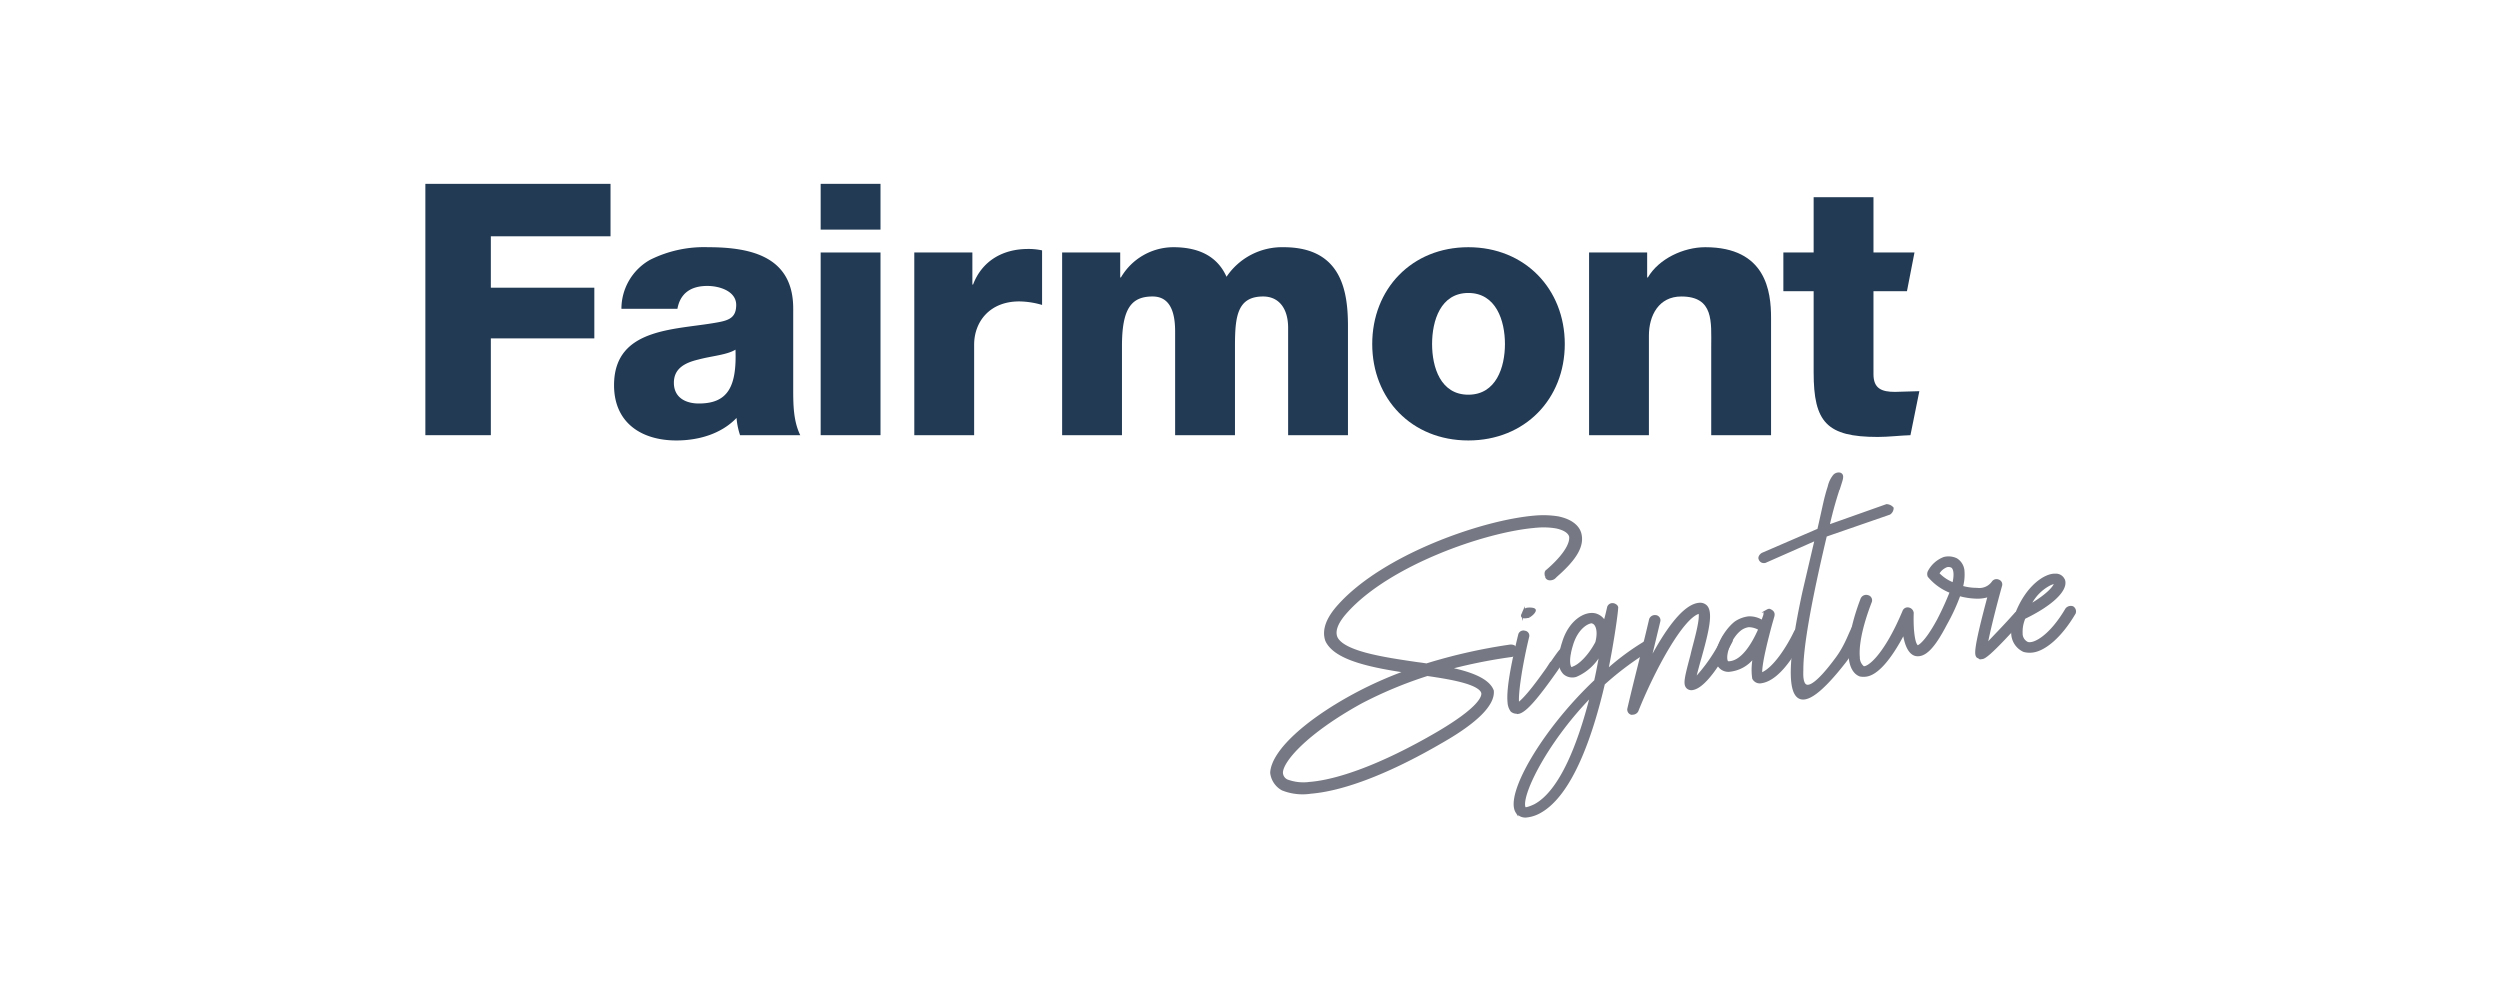
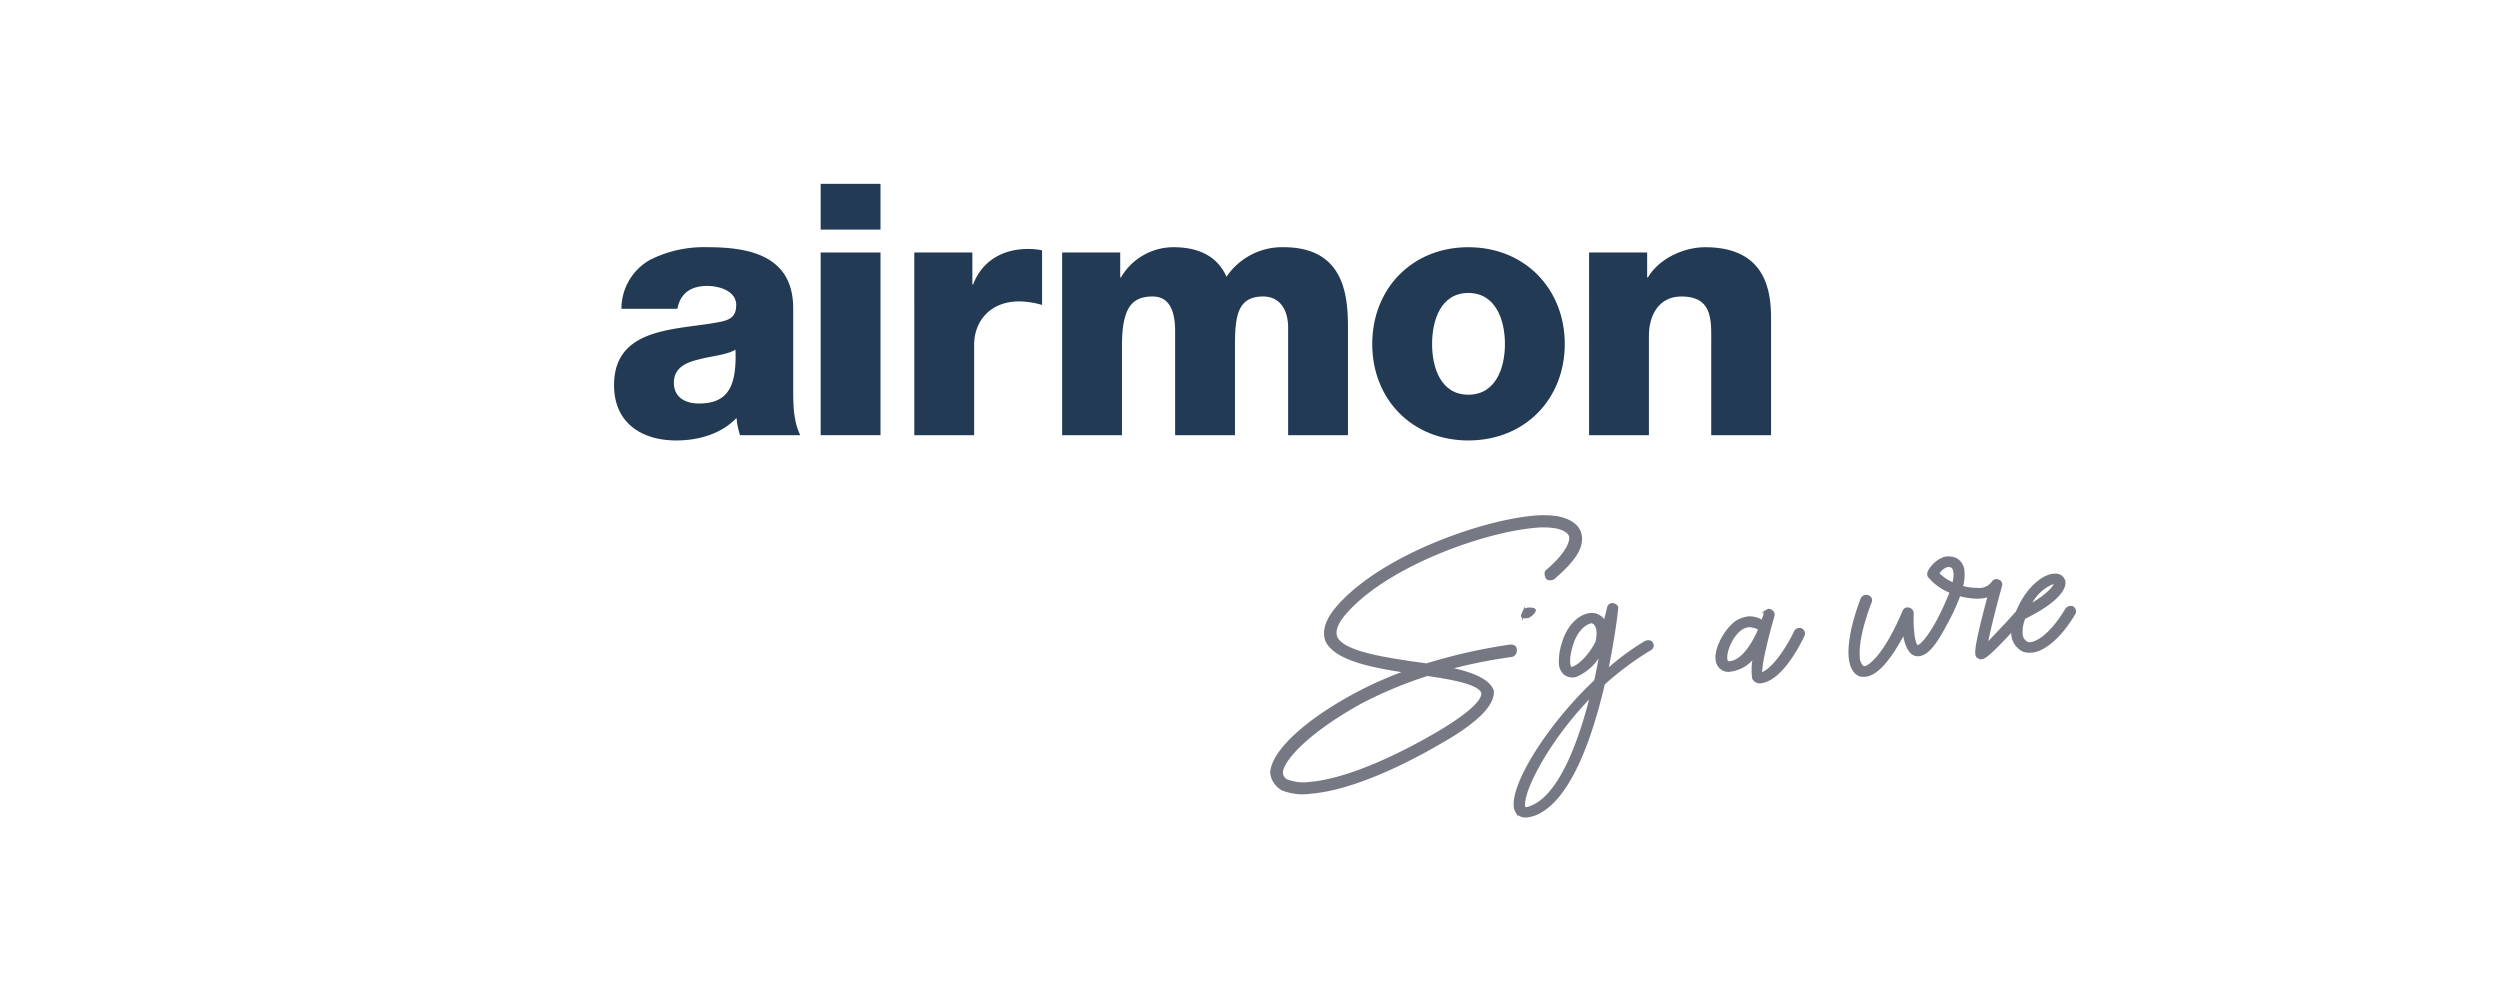
<svg xmlns="http://www.w3.org/2000/svg" width="400" height="160" viewBox="0 0 400 160">
  <defs>
    <style>.cls-1{fill:none;}.cls-2,.cls-3{fill:#767883;stroke:#767883;stroke-miterlimit:10;}.cls-2{stroke-width:1.062px;}.cls-3{stroke-width:0.425px;}.cls-4{fill:#223a54;}</style>
  </defs>
  <g id="Layer_2" data-name="Layer 2">
    <g id="Layer_1-2" data-name="Layer 1">
      <rect class="cls-1" width="400" height="160" />
      <path class="cls-2" d="M252.478,85.39c-.221-.748-.995-1.764-3.224-2.245a14.619,14.619,0,0,0-3.589-.128c-8.37.676-24.075,6.19-31.161,14.07-1.841,2.028-2.466,3.783-1.949,5.273,1.368,2.917,7.499,4.057,13.568,4.924l.013.138a61.793,61.793,0,0,0-9.078,3.935c-7.955,4.262-13.108,9.097-13.296,12.279a3.118,3.118,0,0,0,1.577,2.343,8.353,8.353,0,0,0,4.375.482c4.446-.359,11.426-2.593,20.952-8.165,5.571-3.199,7.958-5.828,7.819-7.696-.693-1.754-3.884-2.853-7.902-3.538l-.013-.138a83.62,83.62,0,0,1,11.225-2.333c.262-.021.453-.385.342-.758-.013-.138-.244-.189-.505-.168a87.558,87.558,0,0,0-13.38,3.029c-.499-.099-1.032-.16-1.527-.225-5.688-.828-12.18-1.8-13.254-4.393-.454-1.216.122-2.689,1.725-4.454,6.916-7.692,22.373-13.047,30.443-13.699a12.592,12.592,0,0,1,3.436.105c.96.201,2.171.66,2.49,1.643.187.785-.085,2.686-3.808,5.91-.203.043-.019.593-.016.628l-.003-.035c.051.227.505.168.716.012l.302-.298C251.953,89.091,252.981,87.124,252.478,85.39Zm-24.176,22.24.075-.006c4.504.645,8.759,1.45,9.146,3.159.207.992-.884,2.994-7.34,6.787-9.134,5.331-16.176,7.709-20.584,8.065a7.904,7.904,0,0,1-3.805-.423,1.775,1.775,0,0,1-1.054-1.585c-.009-2.087,4.11-6.7,12.804-11.508A66.8,66.8,0,0,1,228.302,107.63Z" />
-       <path class="cls-3" d="M250.713,104.898a16.695,16.695,0,0,0-1.162,1.5l-.522.796c-2.922,4.154-4.966,6.679-6.147,6.825l-.005-.05a1.222,1.222,0,0,1-1.004-.27,2.514,2.514,0,0,1-.456-1.37c-.236-2.492.92-7.508,1.702-10.735a.632.632,0,0,1,.825-.468.583.583,0,0,1,.507.763c-1.016,4.201-1.843,9.24-1.589,10.776,1.327-.911,3.391-3.79,4.687-5.602l.38-.583.005.05c1.72-2.5,1.961-2.82,2.447-2.86a.691.691,0,0,1,.708.596.676.676,0,0,1-.321.629Z" />
      <path class="cls-3" d="M244.63,98.609c-.422.135-1.28.254-1.004-.271l.134-.312a.962.962,0,0,1,.438-.538c.298-.115,1.398-.102,1.323.195-.13.511-1.134,1.112-1.047.97Z" />
      <path class="cls-3" d="M264.277,102.948c-.141-.34-.577-.355-.945-.225a39.065,39.065,0,0,0-6.247,4.623c1.074-5.31,1.599-9.521,1.606-10.024.084-.258-.214-.535-.601-.605a.665.665,0,0,0-.762.564c-.154.665-.304,1.381-.597,2.308a2.312,2.312,0,0,0-1.476-1.237c-1.67-.418-4.131,1.137-5.119,4.482a9.349,9.349,0,0,0-.503,3.305,2.324,2.324,0,0,0,.695,1.601,1.938,1.938,0,0,0,1.827.355,7.971,7.971,0,0,0,3.757-3.367l.171.087c-.21,1.222-.5,2.753-.805,4.133-8.381,7.91-14.307,18.233-12.582,20.956a1.66,1.66,0,0,0,1.639.671,5.4,5.4,0,0,0,1.899-.605c5.176-2.728,8.443-12.435,10.336-20.574a48.724,48.724,0,0,1,7.515-5.579A.612.612,0,0,0,264.277,102.948Zm-8.817-.142c-1.244,2.361-2.852,3.746-3.696,4.015-.152.113-.417.184-.485.039-.239-.232-.554-1.261.195-3.682.74-2.521,2.322-3.603,3.239-3.677l.059.045C255.438,99.694,255.977,100.805,255.46,102.806Zm-9.871,26.061c-1.144.544-1.58.53-1.639.484-1.018-1.575,3.102-10.296,10.429-17.869l.176.137C252.689,118.901,249.778,126.62,245.589,128.867Z" />
-       <path class="cls-3" d="M277.011,102.571c-1.012,1.94-4.023,7.457-6.342,7.644a.88.88,0,0,1-.675-.247c-.483-.513-.298-1.433.666-5.026l.154-.665c.557-2.155,1.456-5.291,1.141-6.32-2.776.526-7.525,9.498-10.029,15.777a.827.827,0,0,1-.614.401l-.27.022a.647.647,0,0,1-.453-.767c1.081-4.658,2.404-9.637,3.485-14.294a.773.773,0,0,1,.825-.469.62.62,0,0,1,.556.709l-1.444,5.993.22.032c2.216-4.147,5.12-8.5,7.654-8.705a1.316,1.316,0,0,1,1.067.366h0c.962.977.225,4.1-.913,8.16-.328,1.131-.77,2.775-.96,3.644a26.422,26.422,0,0,0,4.682-6.807.717.717,0,0,1,.893-.323A.835.835,0,0,1,277.011,102.571Z" />
-       <path class="cls-3" d="M292.096,85.68c-3.616,15.209-3.769,19.852-3.773,21.459-.002.858-.519,6.436,5.576-1.815,1.594-2.158,2.153-4.242,2.725-5.092l.005.05c.192-.267.465-.038.808.136l.154-.314a.554.554,0,0,1,.106.651c-.79,1.617-.996,3.128-2.549,5.122-7.11,9.127-10.934,9.07-6.545-11.174l1.973-8.447-8.183,3.612-.108.009a.642.642,0,0,1-.694-.446c-.131-.24.105-.611.415-.787l8.973-3.877c1.037-4.554,1.029-4.875,1.667-6.89a4.322,4.322,0,0,1,.74-1.635.964.964,0,0,1,1.013-.411c.284.128.422.318.138,1.221a61.612,61.612,0,0,0-2.036,7.14l9.359-3.317a1.302,1.302,0,0,1,.91.429,1.049,1.049,0,0,1-.464.841Z" />
      <path class="cls-3" d="M288.139,100.716a.734.734,0,0,0-.889.373c-1.087,2.298-3.395,6.05-5.5,6.773-.141-1.495.977-5.755,1.579-8.013l.368-1.285c.035-.204.159-.616-.521-.912-.117-.091-.324.026-.53.143h0a1.852,1.852,0,0,0-.286.425.618.618,0,0,1-.03.254l-.342.982a3.62,3.62,0,0,0-2.287-.619,4.756,4.756,0,0,0-1.993.764c-1.873,1.457-3.567,4.808-2.862,6.51a1.795,1.795,0,0,0,2.01,1.143,5.443,5.443,0,0,0,3.61-2.05l.176.137a9.692,9.692,0,0,0-.081,3.171,1.115,1.115,0,0,0,1.037.619c3.506-.283,6.544-6.656,6.949-7.543A.687.687,0,0,0,288.139,100.716ZM276.738,106.007c-.378.03-.441-.065-.514-.26-.378-1.125.662-3.921,2.289-5.107a2.945,2.945,0,0,1,1.256-.503,3.462,3.462,0,0,1,1.787.508C280.395,103.301,278.733,105.846,276.738,106.007Z" />
      <path class="cls-3" d="M323.481,98.061a.861.861,0,0,0-.966.128c-1.324,1.513-2.859,3.094-3.996,4.291l-.492.542-.176-.137c.4-2.091,1.345-5.885,2.28-9.225a.598.598,0,0,0-.394-.722.681.681,0,0,0-.849.219,2.67,2.67,0,0,1-2.558,1.111,8.631,8.631,0,0,1-2.479-.352,7.152,7.152,0,0,0,.259-2.432,2.359,2.359,0,0,0-1.11-1.97,2.89,2.89,0,0,0-1.92-.197,4.528,4.528,0,0,0-2.454,2.207.884.884,0,0,0,.007.652,8.598,8.598,0,0,0,3.554,2.526,47.922,47.922,0,0,1-2.071,4.537c-2.221,4.097-3.295,4.234-3.295,4.234-.455-.214-.662-1.252-.789-2.598a25.016,25.016,0,0,1-.048-2.809h0a.773.773,0,0,0-.605-.654.651.651,0,0,0-.776.414c-3.061,7.279-5.759,9.205-6.489,8.962a2.046,2.046,0,0,1-.753-1.647c-.151-1.595.228-4.489,1.93-8.895a.631.631,0,0,0-.458-.817.75.75,0,0,0-.938.427c-1.48,3.886-2.091,7.2-1.888,9.344.141,1.495.726,2.503,1.626,2.832a2.851,2.851,0,0,0,.818.034c1.78-.144,3.94-2.579,6.192-6.929.224,1.79.806,3.35,1.863,3.616,1.44.285,2.877-1.187,4.807-4.909a30.236,30.236,0,0,0,2.164-4.695,11.118,11.118,0,0,0,2.812.426,5.493,5.493,0,0,0,1.981-.311c-2.455,9.088-2.094,9.461-1.845,9.793l.289.142c.122.141.112.076.328.059.378-.03.971-.078,6.577-6.307C323.817,98.737,323.666,98.297,323.481,98.061Zm-10.882-4.746-.157.063a6.652,6.652,0,0,1-2.381-1.616,2.722,2.722,0,0,1,1.406-1.218,1.197,1.197,0,0,1,.823.084C312.403,90.668,313.097,91.115,312.599,93.314Z" />
      <path class="cls-3" d="M331.605,97.201a.867.867,0,0,0-.952.278c-2.575,4.377-5.212,5.795-6.279,5.43a1.692,1.692,0,0,1-.964-1.58,5.584,5.584,0,0,1,.381-2.291l-.049.054c-.005-.05.04-.154.035-.204,4.419-2.115,6.81-4.417,6.448-5.945a1.33,1.33,0,0,0-1.393-.942c-1.475-.082-4.457,1.716-6.204,6.227l-.218.57a5.691,5.691,0,0,0-.397,2.694,3.124,3.124,0,0,0,1.823,2.615,3.462,3.462,0,0,0,1.259.099c1.78-.144,4.424-2.065,6.811-6.125A.734.734,0,0,0,331.605,97.201ZM327.938,93.48a3.589,3.589,0,0,1,.682-.256l.234.182c-.124.412-.932,1.632-3.865,3.376l-.176-.137A7.324,7.324,0,0,1,327.938,93.48Z" />
      <g id="Layer_1-2-2" data-name="Layer 1-2">
-         <polygon class="cls-4" points="68.059 29.416 97.684 29.416 97.684 37.807 78.535 37.807 78.535 46.031 95.093 46.031 95.093 54.141 78.535 54.141 78.535 69.629 68.059 69.629 68.059 29.416" />
        <path class="cls-4" d="M99.429,49.409a8.987,8.987,0,0,1,4.562-7.827,19.275,19.275,0,0,1,9.293-2.029c6.928,0,13.63,1.52,13.63,9.8V62.139c0,2.477,0,5.181,1.127,7.49h-9.631a11.491,11.491,0,0,1-.563-2.759c-2.478,2.591-6.139,3.604-9.63,3.604-5.575,0-9.969-2.816-9.969-8.843,0-9.518,10.363-8.786,17.01-10.137,1.633-.338,2.534-.901,2.534-2.704,0-2.197-2.648-3.04-4.619-3.04-2.647,0-4.337,1.183-4.787,3.66ZM111.82,64.56c4.562,0,6.082-2.59,5.857-8.617-1.352.844-3.83,1.014-5.913,1.577-2.141.507-3.943,1.408-3.943,3.718,0,2.364,1.859,3.322,3.999,3.322" />
        <path class="cls-4" d="M140.881,36.738h-9.575V29.415h9.575Zm-9.575,3.66h9.575v29.23h-9.575Z" />
        <path class="cls-4" d="M146.286,40.398H155.58v5.125h.113c1.408-3.718,4.675-5.689,8.786-5.689a10.176,10.176,0,0,1,2.253.226V48.79a13.391,13.391,0,0,0-3.661-.563c-4.731,0-7.209,3.266-7.209,6.926V69.628h-9.574Z" />
        <path class="cls-4" d="M169.941,40.398h9.293v3.999h.113a9.746,9.746,0,0,1,8.391-4.844c3.662,0,6.928,1.183,8.505,4.731a10.712,10.712,0,0,1,9.124-4.731c9.293,0,10.307,7.041,10.307,12.616V69.628h-9.574V52.451c0-3.154-1.521-5.013-3.999-5.013-4.111,0-4.505,3.155-4.505,7.885V69.628H188.02V53.014c0-3.435-1.014-5.576-3.604-5.576-3.435,0-4.901,1.972-4.901,7.942V69.628h-9.574Z" />
        <path class="cls-4" d="M234.934,39.554c9.067,0,15.431,6.702,15.431,15.488s-6.365,15.431-15.431,15.431-15.377-6.646-15.377-15.431,6.309-15.488,15.377-15.488m0,23.598c4.45,0,5.858-4.393,5.858-8.11s-1.409-8.167-5.858-8.167-5.8,4.45-5.8,8.167,1.351,8.11,5.801,8.11" />
        <path class="cls-4" d="M254.251,40.398h9.293v3.999h.113c1.744-2.985,5.688-4.844,9.18-4.844,9.743,0,10.532,7.096,10.532,11.32V69.628h-9.574V55.492c0-3.999.45-8.054-4.789-8.054-3.604,0-5.18,3.042-5.18,6.251V69.628h-9.574Z" />
-         <path class="cls-4" d="M305.114,46.593h-5.358V59.885c0,2.31,1.353,2.816,3.436,2.816.79,0,3.058-.113,3.904-.113l-1.425,7.041c-1.746.057-3.491.282-5.238.282-8.165,0-10.25-2.365-10.25-10.307v-13.01h-4.845v-6.196h4.845V31.556h9.573v8.842h6.561Z" />
      </g>
    </g>
  </g>
</svg>